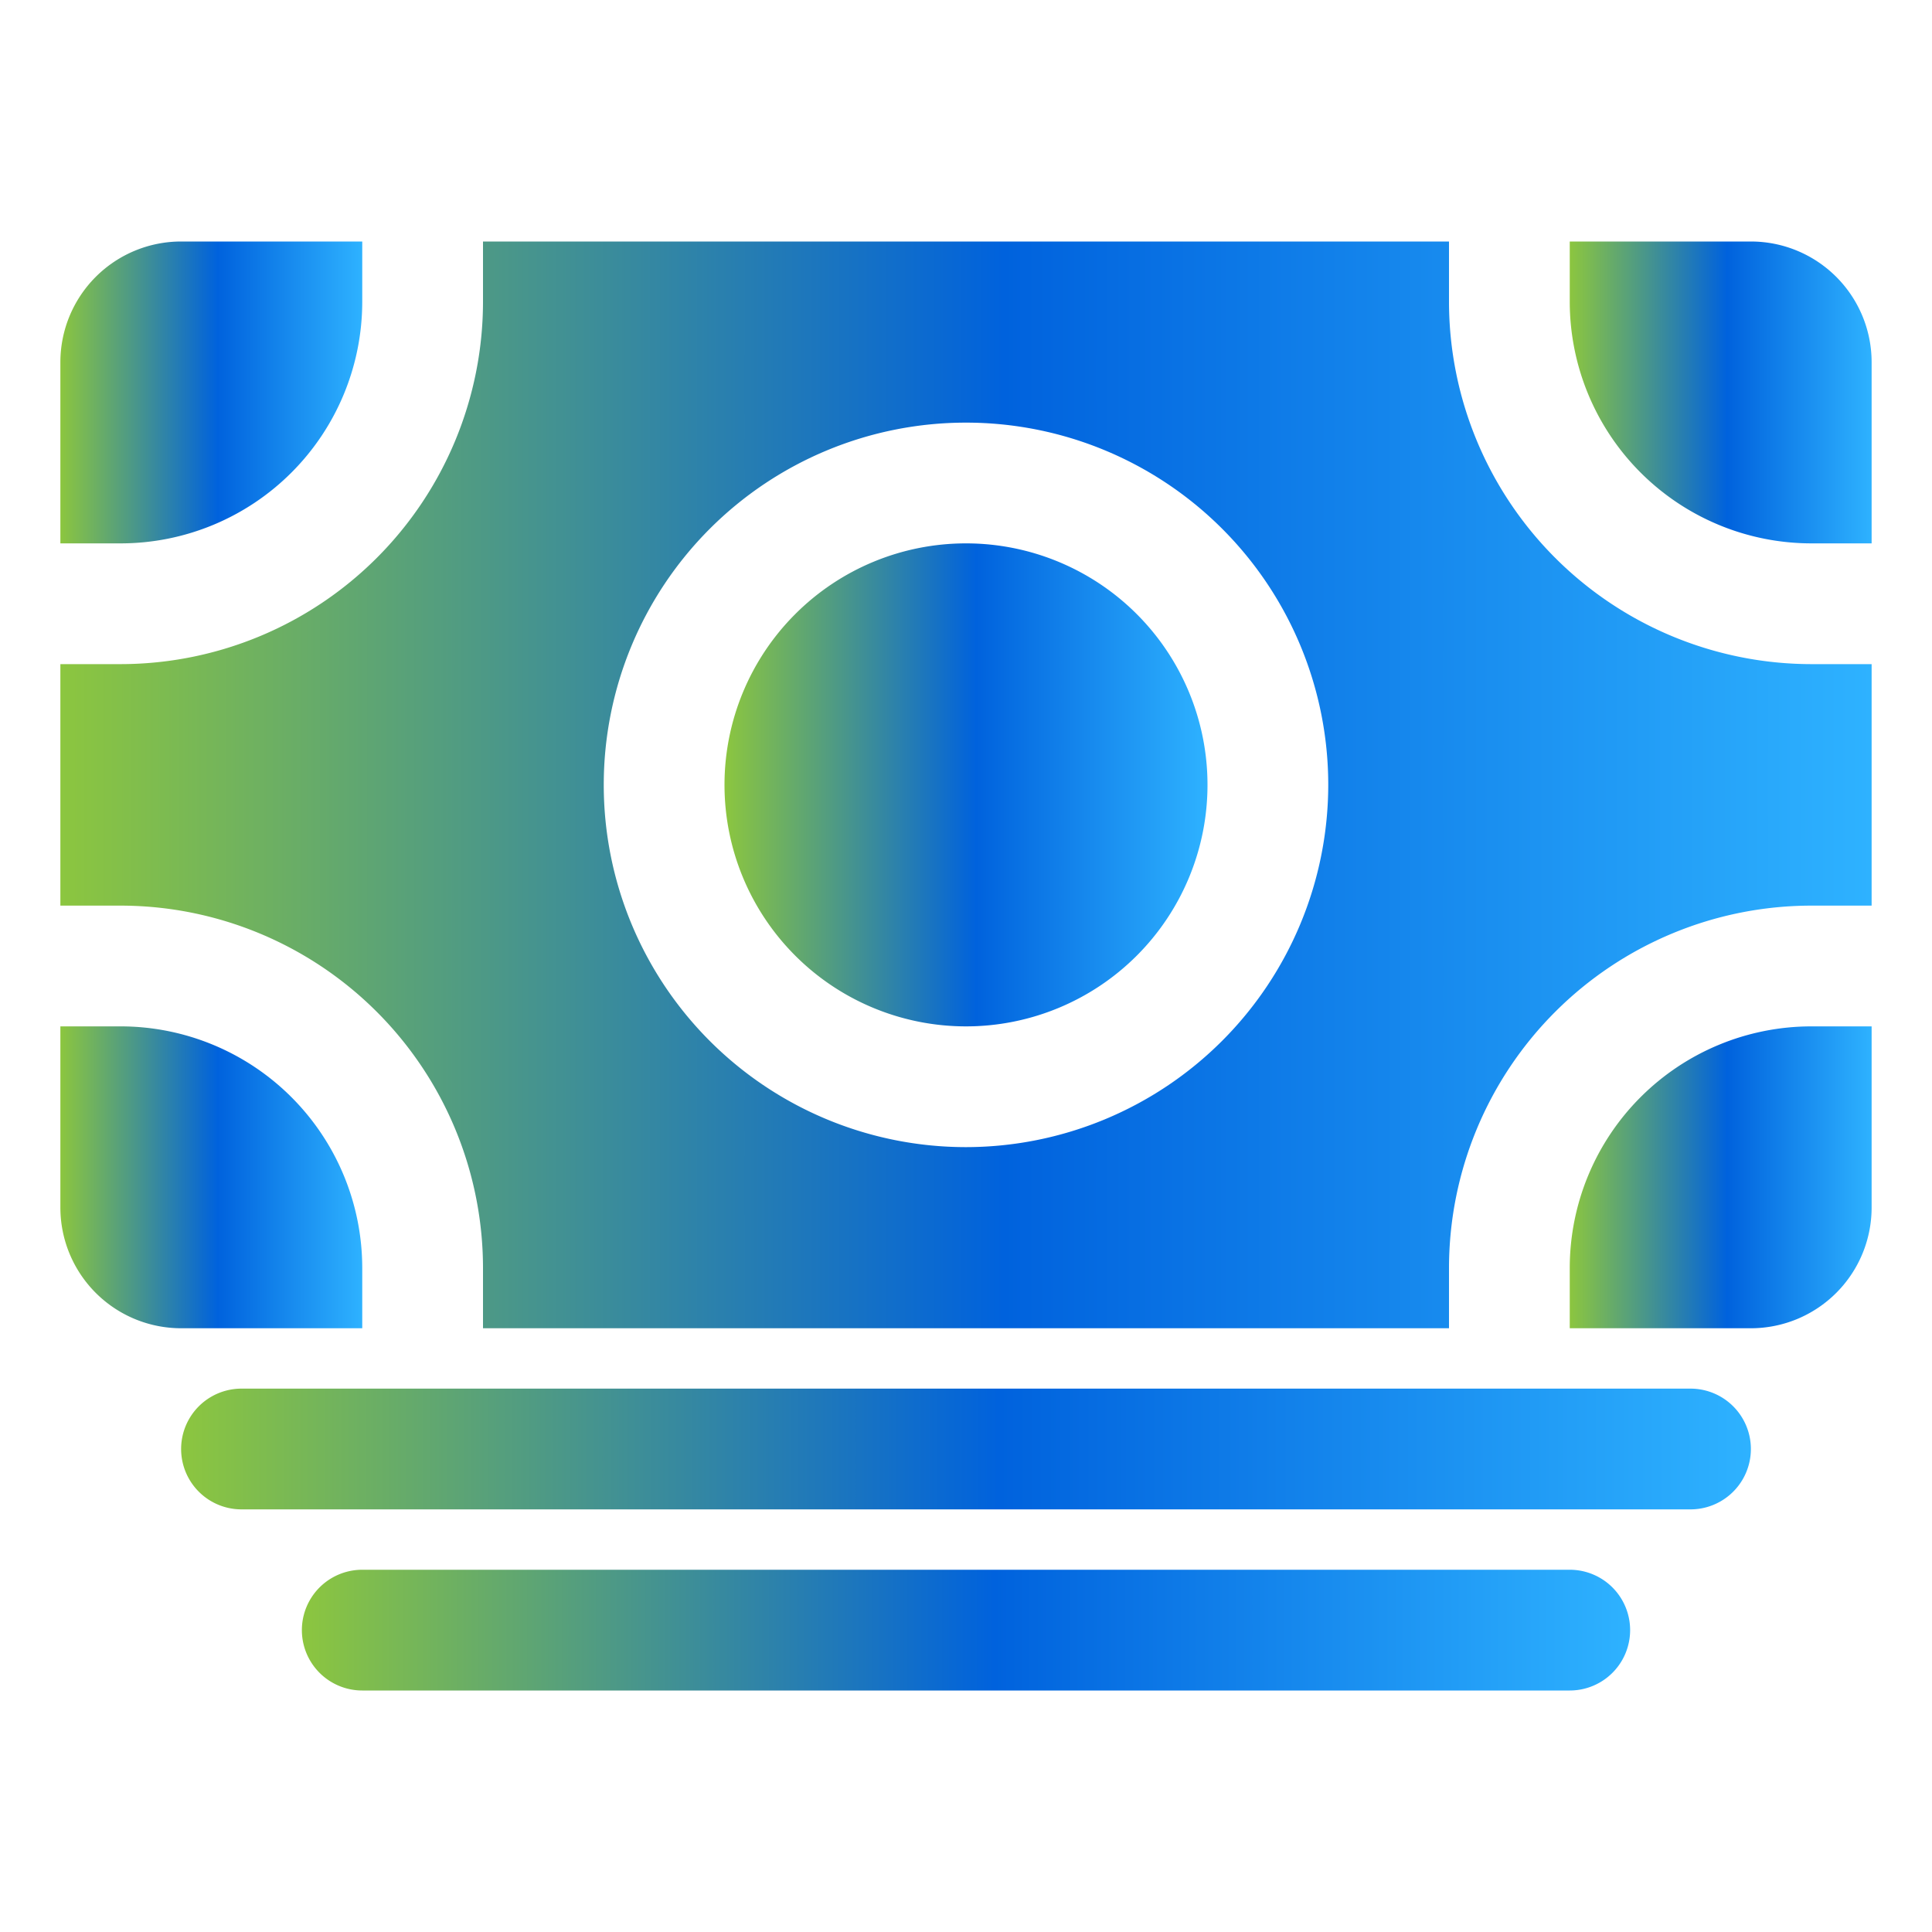
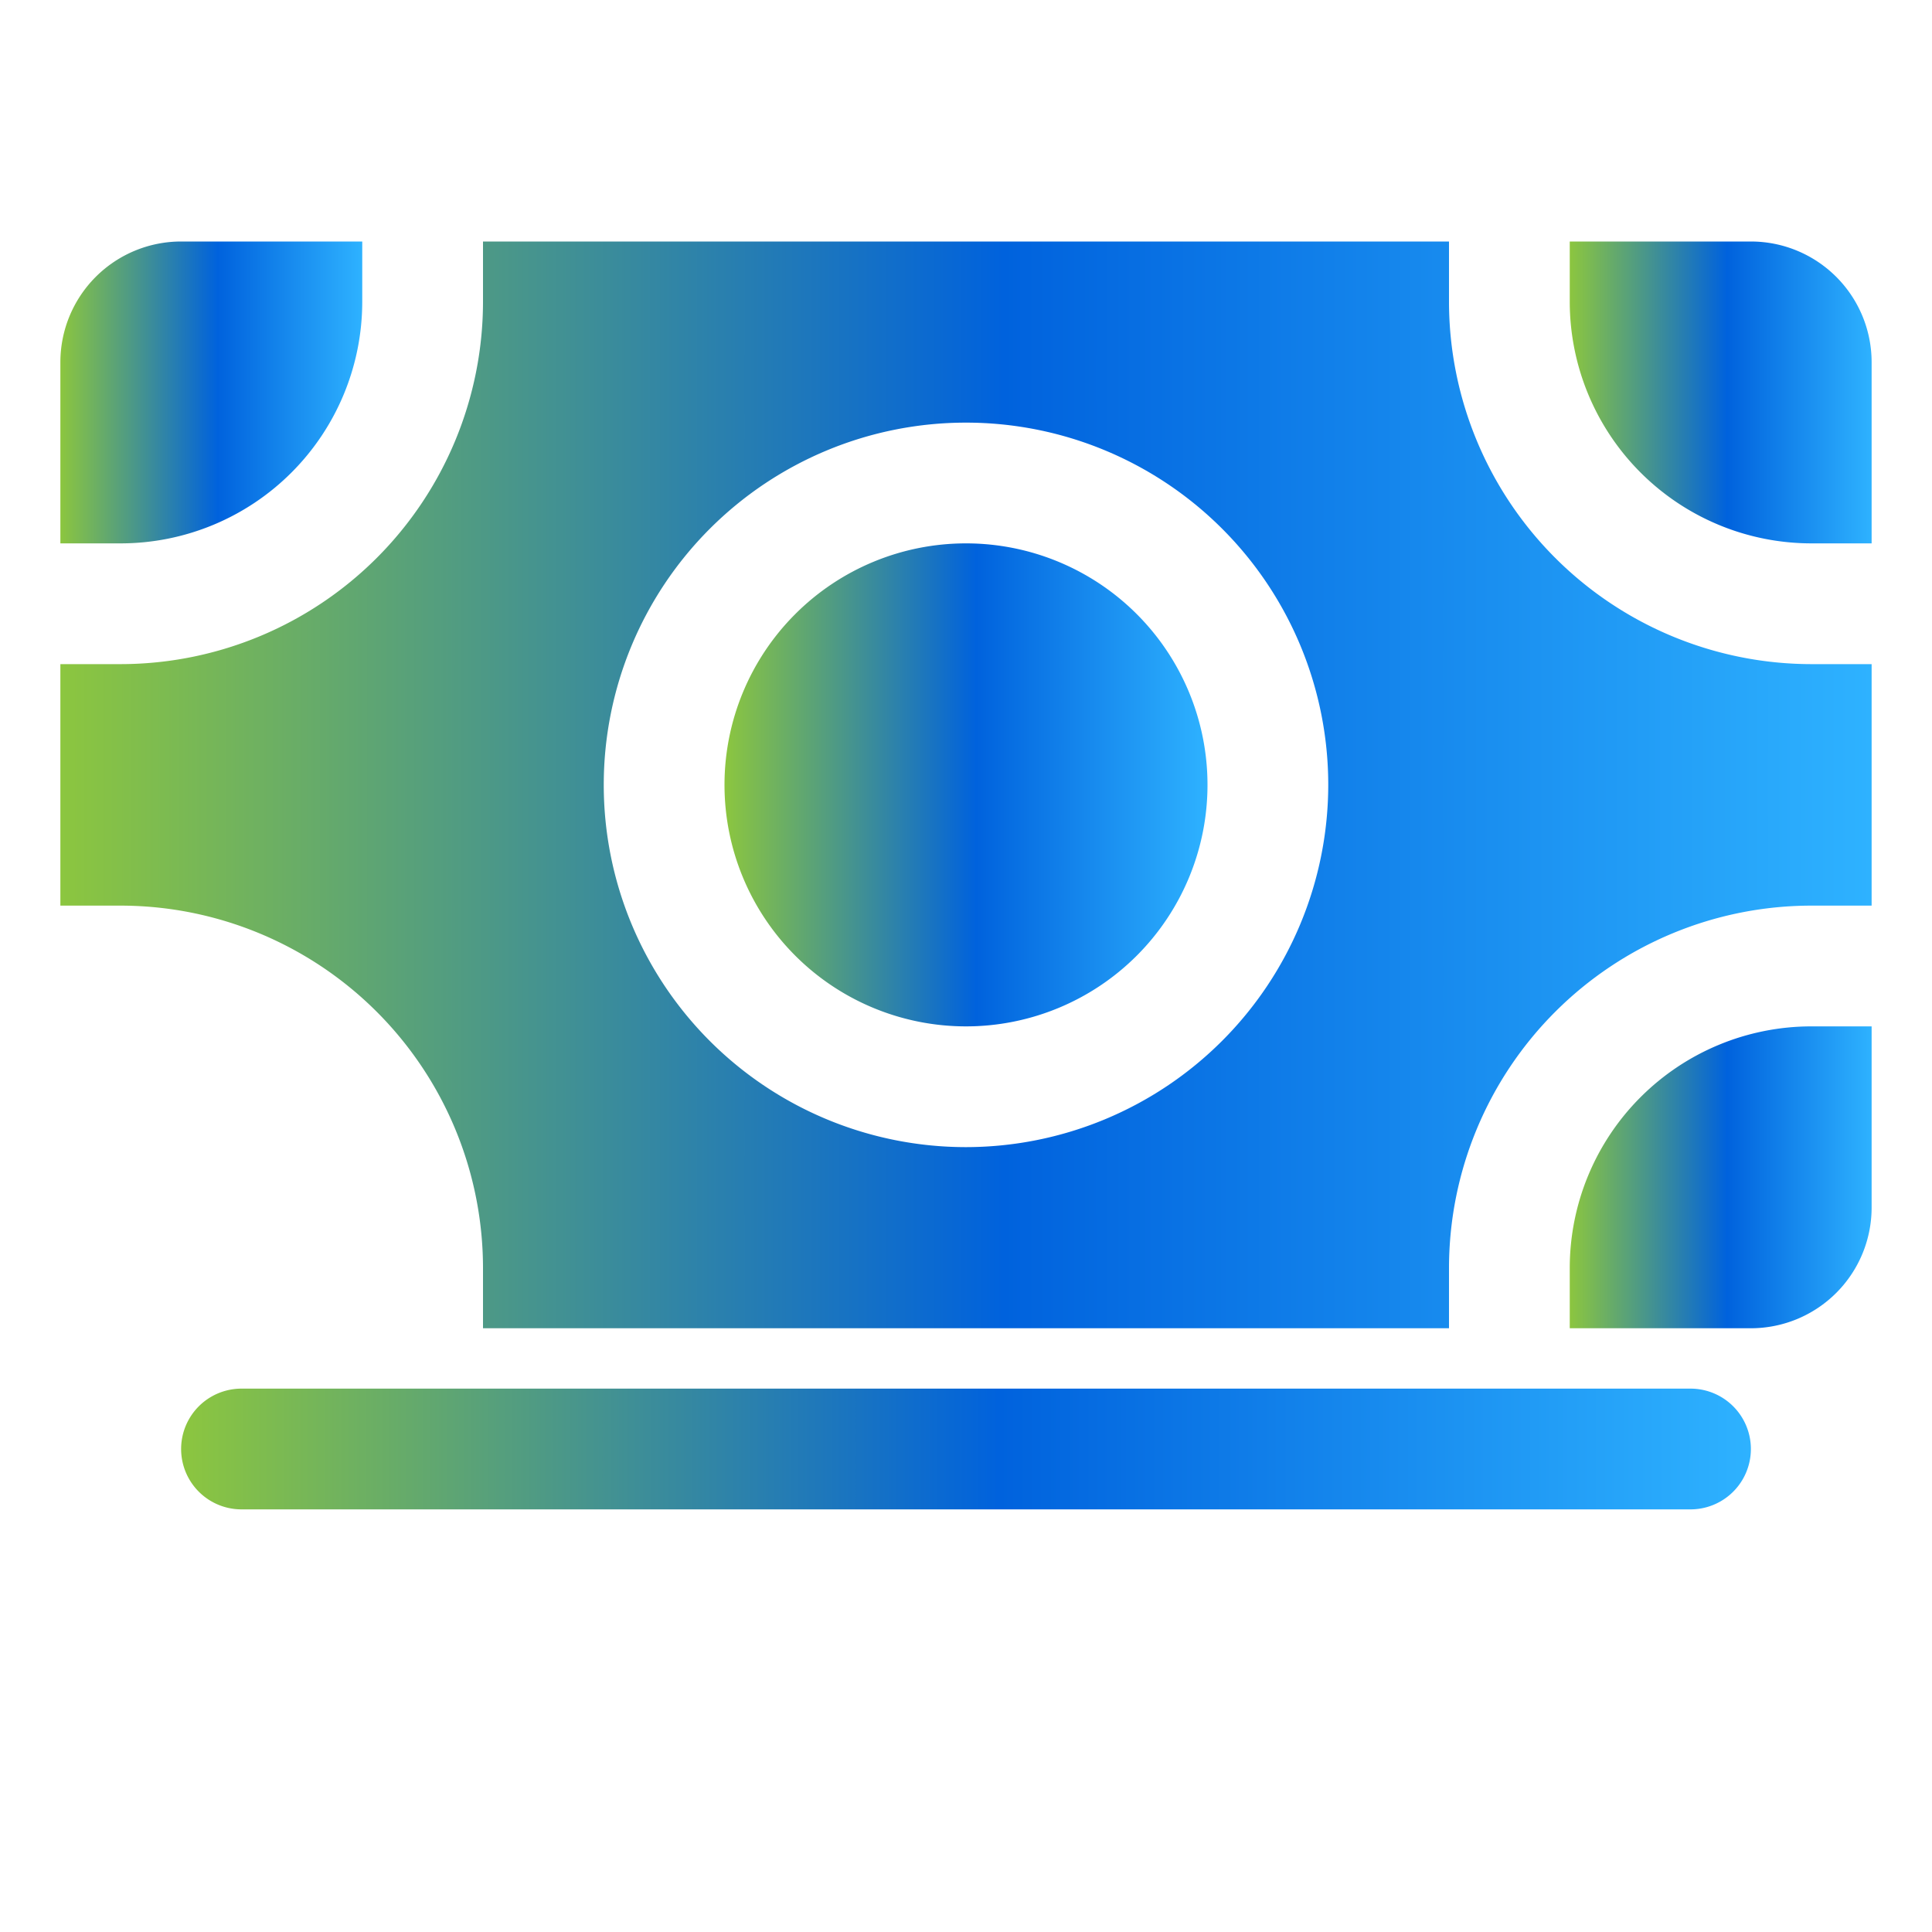
<svg xmlns="http://www.w3.org/2000/svg" width="32" height="32" fill="none" viewBox="0 0 32 32">
  <path fill="url(#paint0_linear_1190_3)" d="M28 25H4a1 1 0 0 1 0-2h24a1 1 0 0 1 0 2Z" />
-   <path fill="url(#paint1_linear_1190_3)" d="M26 28H6a1 1 0 0 1 0-2h20a1 1 0 0 1 0 2Z" />
-   <path fill="url(#paint2_linear_1190_3)" d="M2 17H1v3a2 2 0 0 0 2 2h3v-1a4.004 4.004 0 0 0-4-4Z" />
  <path fill="url(#paint3_linear_1190_3)" d="M30 15h1v-4h-1a6.007 6.007 0 0 1-6-6V4H8v1a6.007 6.007 0 0 1-6 6H1v4h1a6.006 6.006 0 0 1 6 6v1h16v-1a6.006 6.006 0 0 1 6-6Zm-14 4a6 6 0 1 1 6-6 6.006 6.006 0 0 1-6 6Z" />
  <path fill="url(#paint4_linear_1190_3)" d="M16 17a4 4 0 1 0 0-8 4 4 0 0 0 0 8Z" />
  <path fill="url(#paint5_linear_1190_3)" d="M26 21v1h3a2 2 0 0 0 2-2v-3h-1a4.004 4.004 0 0 0-4 4Z" />
  <path fill="url(#paint6_linear_1190_3)" d="M30 9h1V6a2 2 0 0 0-2-2h-3v1a4.005 4.005 0 0 0 4 4Z" />
  <path fill="url(#paint7_linear_1190_3)" d="M6 5V4H3a2 2 0 0 0-2 2v3h1a4.004 4.004 0 0 0 4-4Z" />
  <defs>
    <linearGradient id="paint0_linear_1190_3" x1="3" x2="29" y1="24.036" y2="24.036" gradientUnits="userSpaceOnUse">
      <stop offset="0" stop-color="#8CC63F" />
      <stop offset=".521" stop-color="#0062DD" />
      <stop offset="1" stop-color="#2EB2FF" />
    </linearGradient>
    <linearGradient id="paint1_linear_1190_3" x1="5" x2="27" y1="27.036" y2="27.036" gradientUnits="userSpaceOnUse">
      <stop offset="0" stop-color="#8CC63F" />
      <stop offset=".521" stop-color="#0062DD" />
      <stop offset="1" stop-color="#2EB2FF" />
    </linearGradient>
    <linearGradient id="paint2_linear_1190_3" x1="1" x2="6" y1="19.589" y2="19.589" gradientUnits="userSpaceOnUse">
      <stop offset="0" stop-color="#8CC63F" />
      <stop offset=".521" stop-color="#0062DD" />
      <stop offset="1" stop-color="#2EB2FF" />
    </linearGradient>
    <linearGradient id="paint3_linear_1190_3" x1="1" x2="31" y1="13.321" y2="13.321" gradientUnits="userSpaceOnUse">
      <stop offset="0" stop-color="#8CC63F" />
      <stop offset=".521" stop-color="#0062DD" />
      <stop offset="1" stop-color="#2EB2FF" />
    </linearGradient>
    <linearGradient id="paint4_linear_1190_3" x1="12" x2="20" y1="13.143" y2="13.143" gradientUnits="userSpaceOnUse">
      <stop offset="0" stop-color="#8CC63F" />
      <stop offset=".521" stop-color="#0062DD" />
      <stop offset="1" stop-color="#2EB2FF" />
    </linearGradient>
    <linearGradient id="paint5_linear_1190_3" x1="26" x2="31" y1="19.589" y2="19.589" gradientUnits="userSpaceOnUse">
      <stop offset="0" stop-color="#8CC63F" />
      <stop offset=".521" stop-color="#0062DD" />
      <stop offset="1" stop-color="#2EB2FF" />
    </linearGradient>
    <linearGradient id="paint6_linear_1190_3" x1="26" x2="31" y1="6.589" y2="6.589" gradientUnits="userSpaceOnUse">
      <stop offset="0" stop-color="#8CC63F" />
      <stop offset=".521" stop-color="#0062DD" />
      <stop offset="1" stop-color="#2EB2FF" />
    </linearGradient>
    <linearGradient id="paint7_linear_1190_3" x1="1" x2="6" y1="6.589" y2="6.589" gradientUnits="userSpaceOnUse">
      <stop offset="0" stop-color="#8CC63F" />
      <stop offset=".521" stop-color="#0062DD" />
      <stop offset="1" stop-color="#2EB2FF" />
    </linearGradient>
  </defs>
</svg>